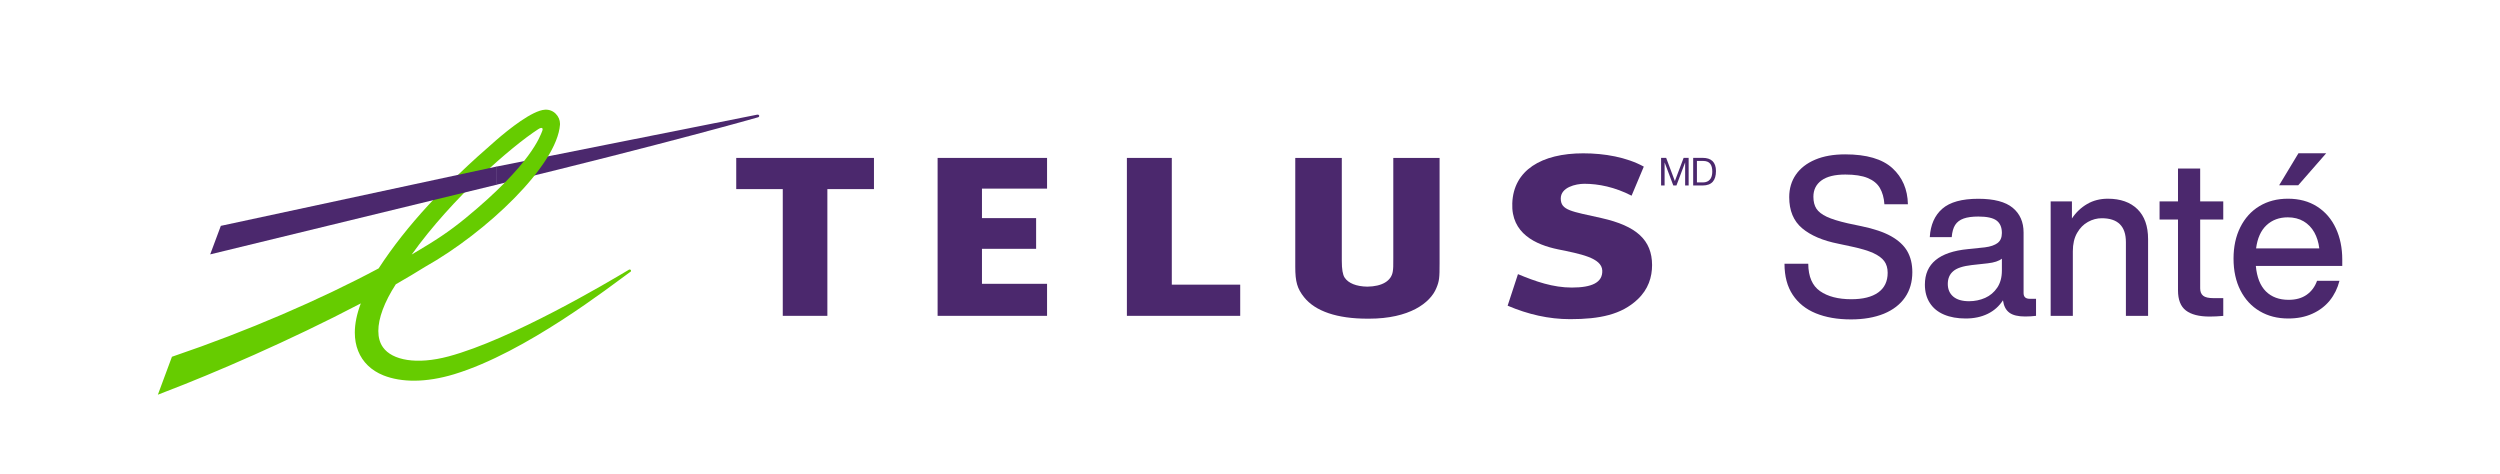
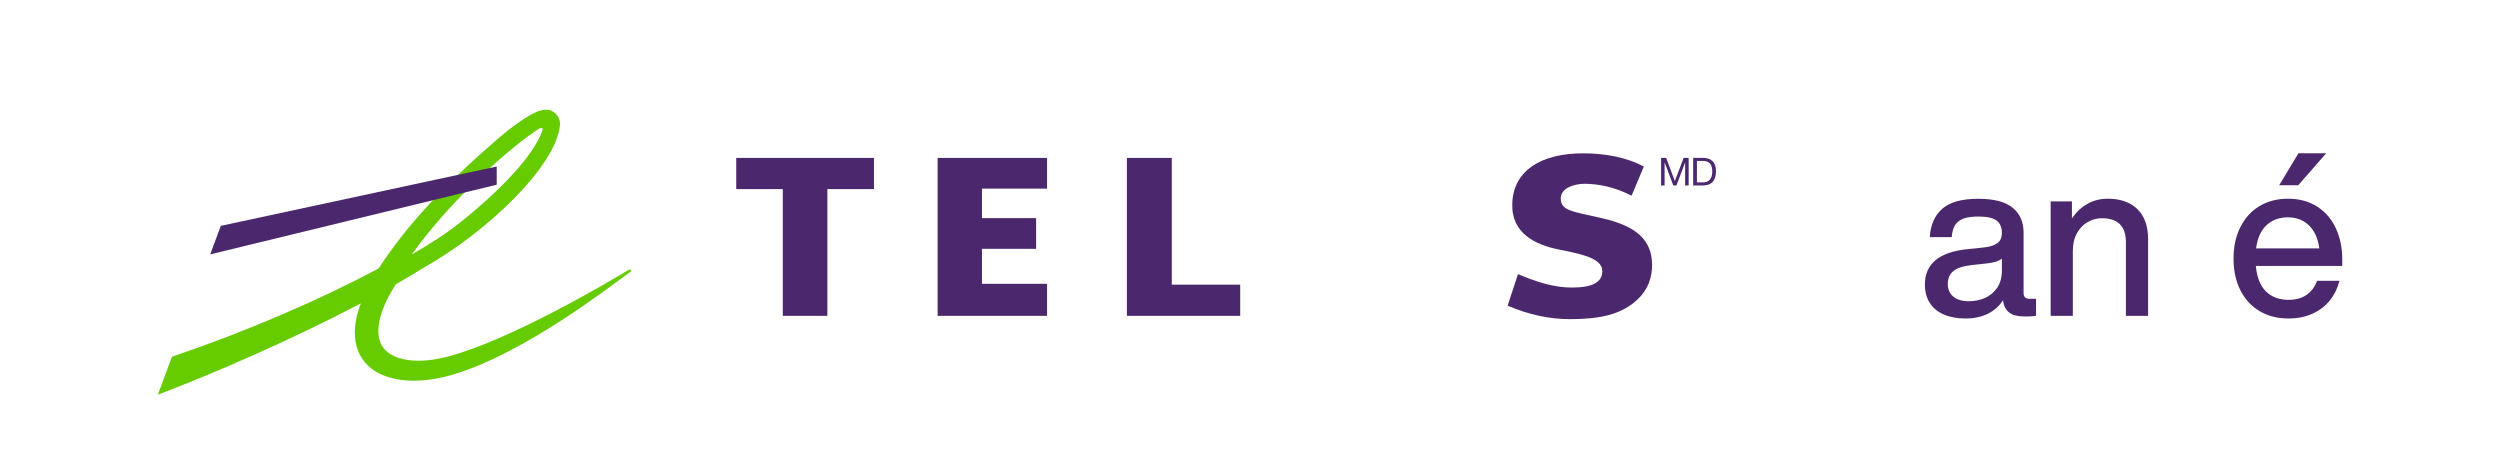
<svg xmlns="http://www.w3.org/2000/svg" version="1.1" x="0px" y="0px" viewBox="0 0 413.66 78.38" style="enable-background:new 0 0 413.66 78.38;" xml:space="preserve">
  <style type="text/css">
	.st0{fill:#4B286D;}
	.st1{fill:#66CC00;}
	.st2{display:none;}
	.st3{display:inline;fill:none;}
</style>
  <g id="TELUS">
    <g>
      <g>
        <g>
          <polyline class="st0" points="173.25,31.21 173.25,26.13 155.14,26.13 155.14,52.26 173.25,52.26 173.25,46.96 162.48,46.96       162.48,41.17 171.44,41.17 171.44,36.09 162.48,36.09 162.48,31.21 173.25,31.21     " />
          <polyline class="st0" points="205.21,47.1 193.89,47.1 193.89,26.13 186.46,26.13 186.46,52.26 205.21,52.26 205.21,47.1           " />
          <path class="st0" d="M265.01,36.09c-5.01-1.13-6.76-1.26-6.76-3.25c0-1.85,2.48-2.43,3.91-2.43c2.32,0,5.04,0.54,7.81,1.97      l2.02-4.81c-2.84-1.56-6.5-2.2-10.02-2.2c-6.91,0-11.55,2.8-11.74,8.27c-0.2,4.98,3.85,6.85,7.58,7.62      c3.59,0.74,7.23,1.38,7.31,3.51c0.07,1.97-1.7,2.81-5.04,2.81c-3.09,0-5.97-0.99-8.91-2.22l-1.71,5.22      c3.37,1.44,6.8,2.23,10.34,2.23c4.91,0,8.49-0.76,11.13-3.24c1.83-1.7,2.43-3.75,2.43-5.71      C273.35,39.72,270.78,37.39,265.01,36.09" />
          <polyline class="st0" points="144.61,31.29 144.61,26.13 121.82,26.13 121.82,31.29 129.52,31.29 129.52,52.26 136.9,52.26       136.9,31.29 144.61,31.29     " />
-           <path class="st0" d="M230.54,26.13v16.6c0,1.3,0,1.66-0.08,2.17c-0.23,1.58-1.77,2.5-4.22,2.53c-1.81-0.03-3.14-0.56-3.76-1.51      c-0.31-0.49-0.46-1.36-0.46-2.76V26.13h-7.7v18.01c0,2.5,0.33,3.62,1.46,5.04c1.86,2.33,5.48,3.55,10.48,3.55      c0.05,0,0.11,0,0.16,0c0.03,0,0.07,0,0.11,0c6.68,0,10.13-2.61,11.13-5.05c0.5-1.18,0.54-1.74,0.54-4.13V26.13H230.54" />
          <g>
-             <path class="st0" d="M125.3,18.97l-43.18,8.6v3.01l0.14-0.04c28.53-6.93,43.04-11.1,43.16-11.13c0.16-0.04,0.22-0.17,0.2-0.27       C125.59,19.03,125.47,18.94,125.3,18.97" />
            <path class="st1" d="M89.05,21.38c0.67-0.43,0.86-0.16,0.66,0.32c-0.32,0.77-1.78,5.45-12.65,14.37       c-2.84,2.32-4.85,3.63-8.94,6.05C74.82,32.75,84.58,24.28,89.05,21.38 M90.18,18.15c-2.1,0.12-5.99,3.23-8.12,5.08       c-8.5,7.35-14.81,14.11-19.41,21.18c-9.58,5.13-21.78,10.4-33.91,14.52l-0.29,0.1l-2.33,6.28l1.33-0.52       c7.71-2.94,20.58-8.46,32.25-14.59c-0.66,1.75-0.99,3.36-0.99,4.83c0,1.1,0.18,2.11,0.55,3.04c0.73,1.84,2.18,3.24,4.18,4.04       c2.99,1.19,7.06,1.22,11.71-0.19c11.87-3.6,25.96-14.65,29.03-16.85L104.3,45c0.12-0.09,0.13-0.22,0.08-0.31       c-0.07-0.1-0.21-0.13-0.32-0.06l0,0l0,0l-0.15,0.09c-3.29,1.97-19.28,11.46-29.68,14.25c-5.29,1.42-9.33,0.64-10.85-1.49       c-0.53-0.73-0.78-1.65-0.78-2.72c0-2.09,0.98-4.76,2.89-7.72c1.75-1,3.38-1.97,4.85-2.89c10.14-5.7,21.83-16.78,22.32-23.54       c0-0.05,0-0.1,0-0.15c0-0.58-0.25-1.18-0.7-1.63C91.49,18.35,90.86,18.11,90.18,18.15z" />
          </g>
          <polyline class="st0" points="81.97,27.6 36.54,37.37 34.78,42.09 82.11,30.58 82.19,30.56 82.19,27.56 81.97,27.6     " />
        </g>
      </g>
    </g>
  </g>
  <g id="TELUS_MD_2020">
    <g>
      <path class="st0" d="M274.86,26.12h0.83l1.44,3.84l1.45-3.84h0.83v4.57h-0.58v-3.8h-0.01l-1.43,3.8h-0.52l-1.43-3.8h-0.01v3.8    h-0.58V26.12z" />
      <path class="st0" d="M280.16,26.12h1.57c1.41,0,2.2,0.7,2.2,2.18c0,1.53-0.67,2.39-2.2,2.39h-1.57V26.12z M280.77,30.18h1.01    c0.42,0,1.54-0.11,1.54-1.8c0-1.09-0.4-1.75-1.52-1.75h-1.02V30.18z" />
    </g>
  </g>
  <g id="Sub__x28_Hor_x29__Med_Closer">
    <g>
-       <path class="st0" d="M300.45,51.84c-1.64-0.67-2.91-1.69-3.82-3.06c-0.91-1.37-1.36-3.08-1.36-5.14h3.93    c0.02,2.13,0.67,3.64,1.95,4.53s3,1.34,5.17,1.34c1.93,0,3.42-0.37,4.46-1.12c1.04-0.75,1.56-1.83,1.56-3.25    c0-0.78-0.19-1.43-0.57-1.94c-0.38-0.51-0.99-0.96-1.83-1.34c-0.84-0.38-2.01-0.73-3.5-1.05l-2.24-0.48    c-2.59-0.51-4.6-1.37-6.02-2.57c-1.42-1.2-2.13-2.91-2.13-5.14c0-1.42,0.37-2.66,1.1-3.72c0.73-1.06,1.8-1.89,3.19-2.48    s3.05-0.88,4.96-0.88c3.55,0,6.15,0.76,7.82,2.28c1.66,1.52,2.52,3.51,2.57,5.98h-3.89c-0.07-1.08-0.33-1.98-0.75-2.7    s-1.1-1.27-2.02-1.65c-0.92-0.38-2.15-0.57-3.69-0.57c-1.74,0-3.05,0.32-3.95,0.97c-0.89,0.65-1.34,1.55-1.34,2.7    c0,0.81,0.17,1.47,0.5,1.98c0.33,0.51,0.91,0.96,1.72,1.34c0.82,0.38,1.98,0.74,3.47,1.08l2.28,0.48    c2.03,0.42,3.66,0.97,4.88,1.65c1.22,0.69,2.12,1.51,2.68,2.48c0.56,0.97,0.84,2.12,0.84,3.47c0,1.61-0.4,3.01-1.21,4.18    c-0.81,1.17-1.98,2.07-3.5,2.7c-1.53,0.62-3.35,0.94-5.45,0.94C304.02,52.85,302.09,52.51,300.45,51.84z" />
      <path class="st0" d="M336.89,49.43v2.83c-0.54,0.07-1.14,0.11-1.8,0.11c-1.17,0-2.05-0.21-2.62-0.64    c-0.58-0.43-0.92-1.11-1.05-2.04c-0.64,0.98-1.48,1.73-2.53,2.24s-2.26,0.77-3.63,0.77c-1.37,0-2.56-0.21-3.58-0.64    s-1.8-1.06-2.35-1.91c-0.55-0.84-0.83-1.87-0.83-3.06c0-3.45,2.37-5.41,7.12-5.87l2.79-0.29c0.96-0.12,1.66-0.37,2.13-0.73    s0.7-0.92,0.7-1.65c0-0.93-0.29-1.62-0.88-2.06c-0.59-0.44-1.59-0.66-3.01-0.66c-1,0-1.82,0.11-2.44,0.33    c-0.62,0.22-1.09,0.58-1.4,1.06s-0.5,1.16-0.57,2.02h-3.63c0.12-2.03,0.81-3.6,2.07-4.7c1.26-1.1,3.25-1.65,5.96-1.65    c2.59,0,4.49,0.5,5.69,1.49c1.2,0.99,1.8,2.36,1.8,4.09v10.02c0,0.64,0.34,0.95,1.03,0.95H336.89z M328.47,49.29    c0.82-0.37,1.49-0.93,2-1.69c0.51-0.76,0.77-1.7,0.77-2.82v-1.98c-0.49,0.39-1.27,0.65-2.35,0.77l-2.64,0.29    c-1.47,0.17-2.5,0.51-3.08,1.03c-0.59,0.51-0.88,1.21-0.88,2.09c0,0.88,0.3,1.58,0.9,2.09c0.6,0.51,1.47,0.77,2.62,0.77    C326.76,49.84,327.65,49.65,328.47,49.29z" />
      <path class="st0" d="M353.67,34.61c1.17,1.15,1.76,2.8,1.76,4.95v12.7h-3.67V40.07c0-2.64-1.33-3.96-4-3.96    c-0.78,0-1.54,0.2-2.28,0.61c-0.73,0.4-1.33,1.01-1.8,1.83c-0.47,0.82-0.7,1.83-0.7,3.03v10.68h-3.67V33.32h3.52v2.83    c0.66-1,1.5-1.8,2.51-2.39c1.01-0.59,2.16-0.88,3.43-0.88C350.86,32.88,352.49,33.46,353.67,34.61z" />
-       <path class="st0" d="M364.05,36.33v11.38c0,0.56,0.17,0.97,0.5,1.23s0.89,0.39,1.67,0.39h1.65v2.94    c-0.81,0.07-1.55,0.11-2.24,0.11c-1.76,0-3.08-0.34-3.95-1.01c-0.87-0.67-1.3-1.78-1.3-3.32V36.33h-3.05v-3.01h3.05v-5.43h3.67    v5.43h3.82v3.01H364.05z" />
      <path class="st0" d="M387.54,44h-14.28c0.17,1.88,0.73,3.29,1.67,4.22c0.94,0.93,2.2,1.39,3.76,1.39c1.2,0,2.2-0.28,2.99-0.84    s1.36-1.33,1.71-2.31h3.71c-0.32,1.25-0.86,2.34-1.61,3.27c-0.76,0.93-1.72,1.66-2.88,2.18c-1.16,0.53-2.49,0.79-3.98,0.79    c-1.79,0-3.36-0.4-4.73-1.21s-2.43-1.96-3.19-3.45c-0.76-1.49-1.14-3.24-1.14-5.25c0-1.96,0.37-3.69,1.12-5.19    c0.75-1.5,1.8-2.67,3.16-3.49c1.36-0.82,2.93-1.23,4.72-1.23c1.86,0,3.47,0.43,4.83,1.3c1.36,0.87,2.39,2.07,3.1,3.6    c0.71,1.53,1.06,3.25,1.06,5.16V44z M375.02,37.27c-0.93,0.87-1.5,2.15-1.72,3.83h10.46c-0.12-1-0.4-1.89-0.83-2.66    c-0.43-0.77-1.02-1.38-1.76-1.82c-0.75-0.44-1.62-0.66-2.62-0.66C377.13,35.96,375.95,36.4,375.02,37.27z M380.31,25.36h4.59    l-4.62,5.29h-3.16L380.31,25.36z" />
    </g>
  </g>
  <g id="Safe_Areas" class="st2">
-     <polygon class="st3" points="140.89,5.16 140.89,0 118.15,0 118.15,5.16 125.83,5.16 125.83,26.13 133.2,26.13 133.2,5.16  " />
    <polygon class="st3" points="140.89,57.41 140.89,52.25 118.15,52.25 118.15,57.41 125.83,57.41 125.83,78.38 133.2,78.38    133.2,57.41  " />
    <polygon class="st3" points="20.97,65.31 26.13,65.31 26.13,42.57 20.97,42.57 20.97,50.26 0,50.26 0,57.62 20.97,57.62  " />
    <polygon class="st3" points="392.69,33.38 387.54,33.38 387.54,56.12 392.69,56.12 392.69,48.44 413.66,48.44 413.66,41.07    392.69,41.07  " />
  </g>
</svg>